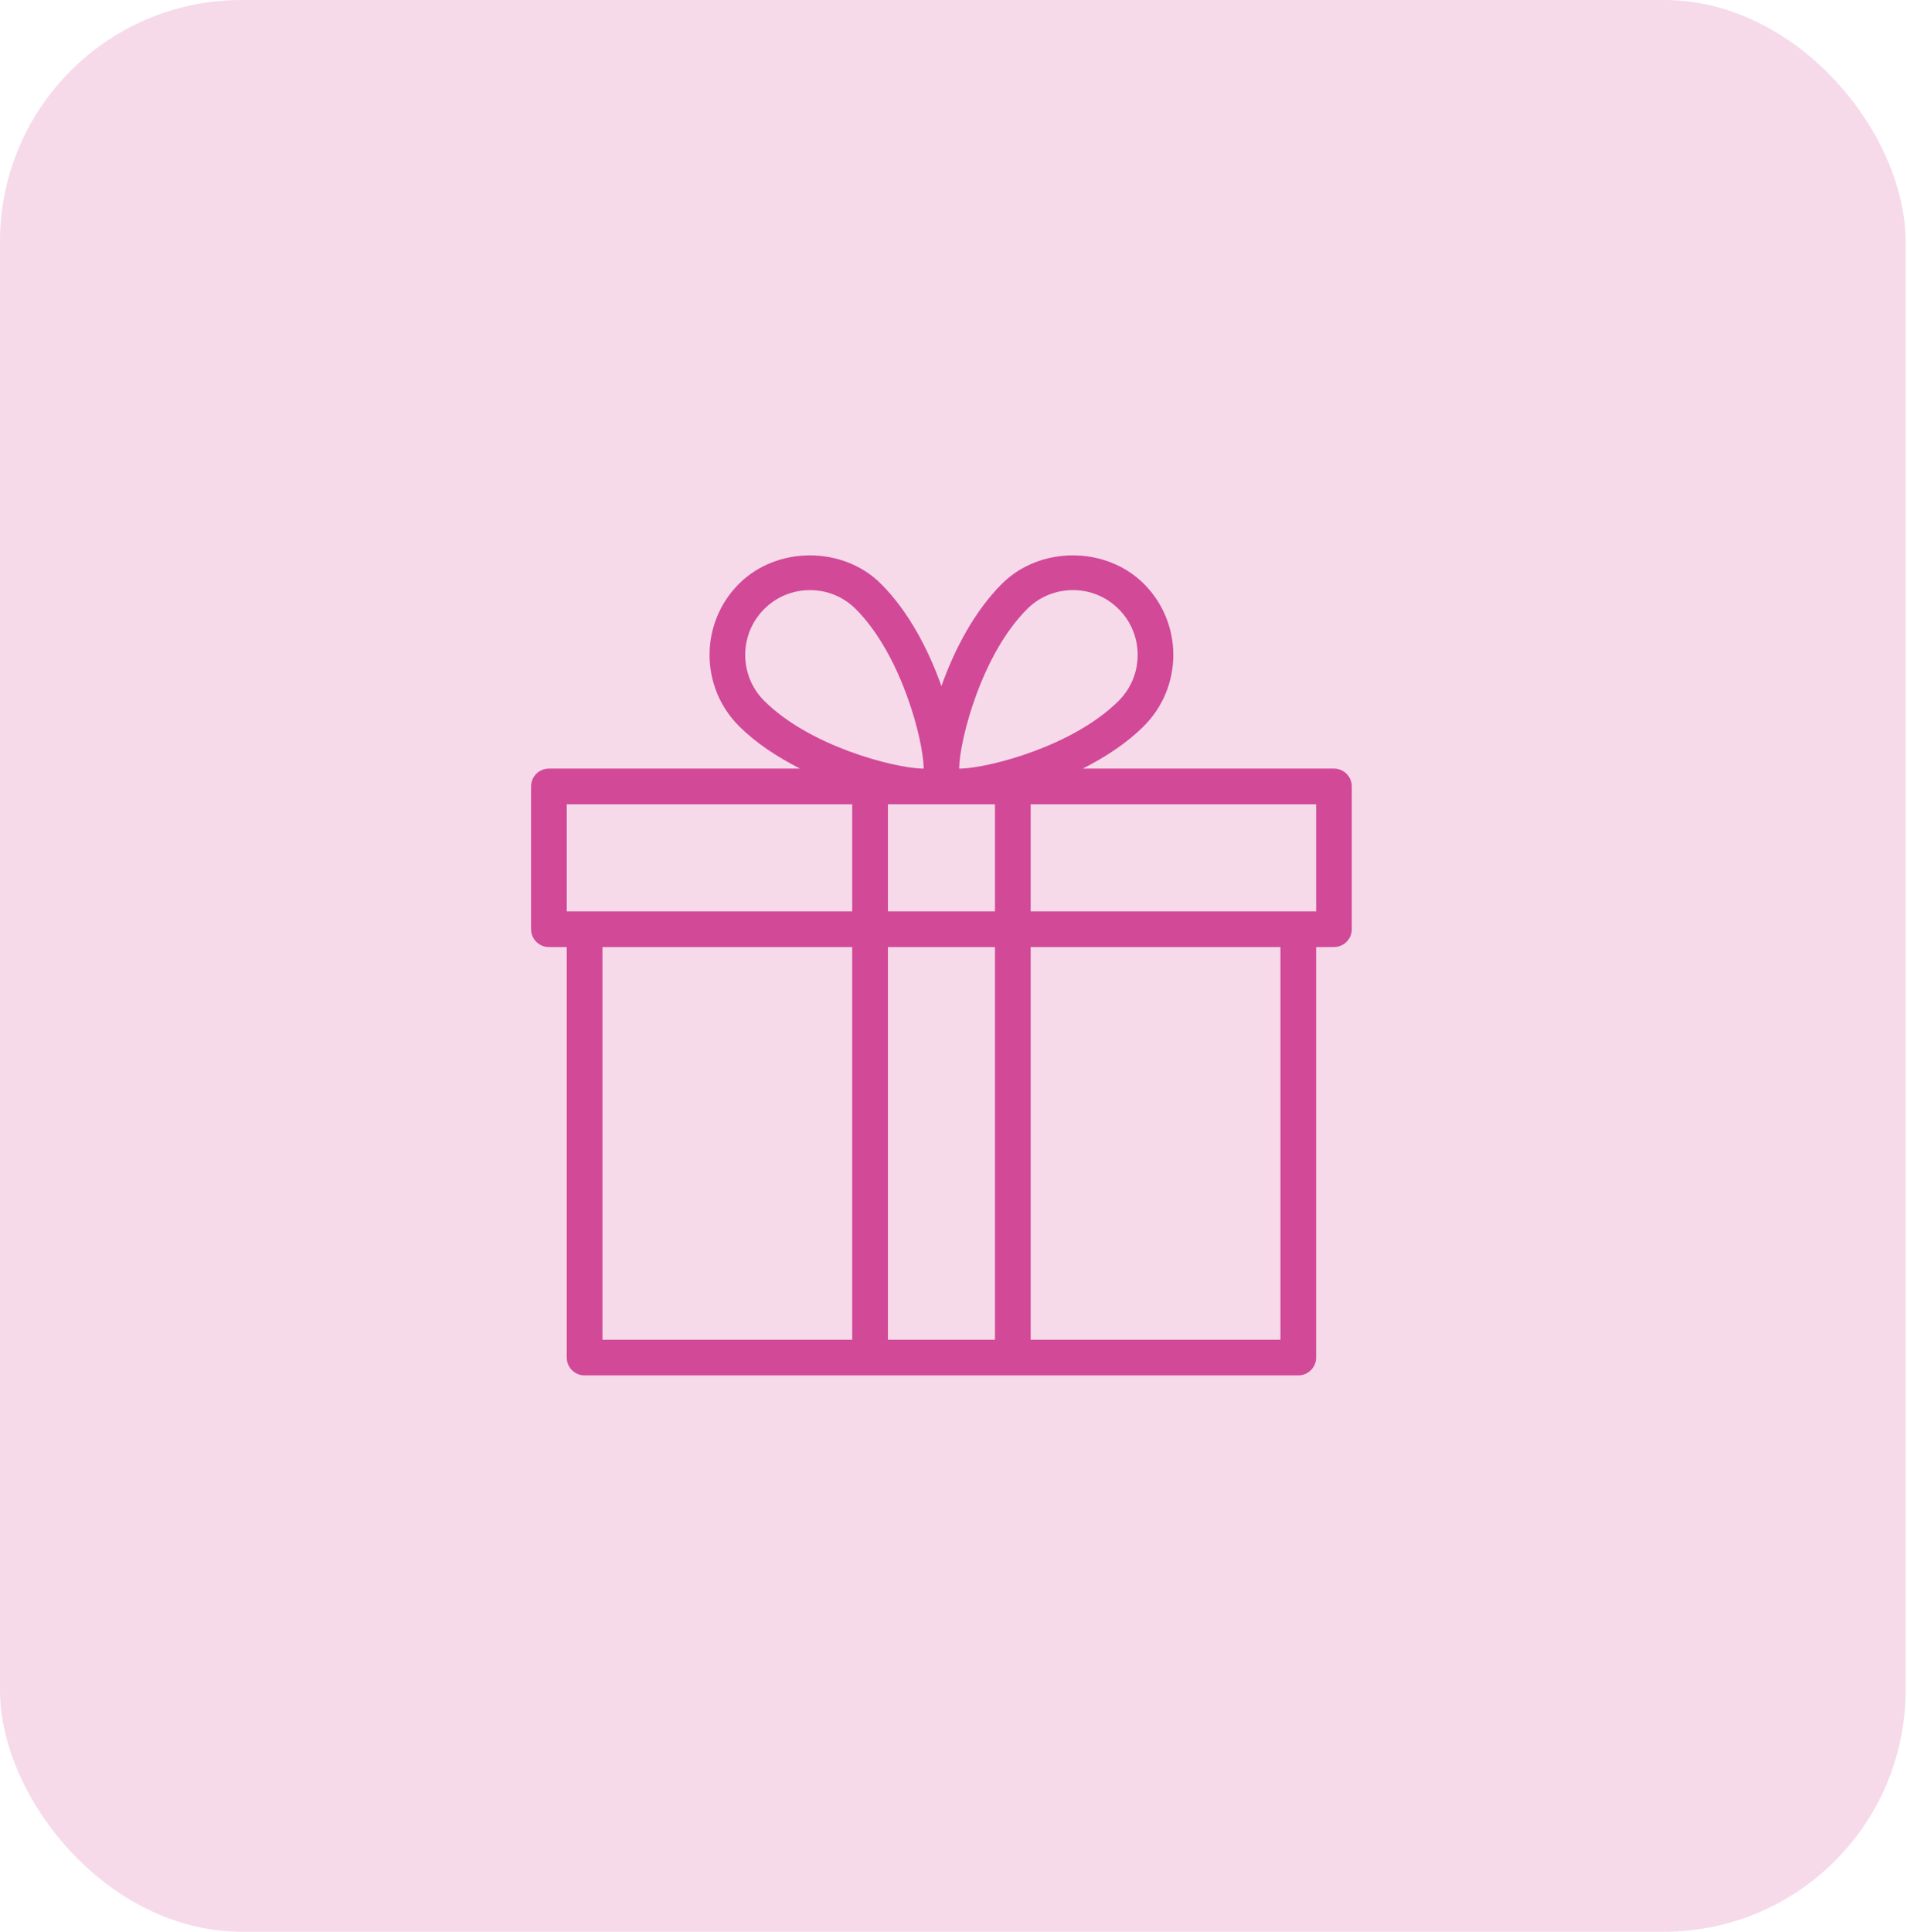
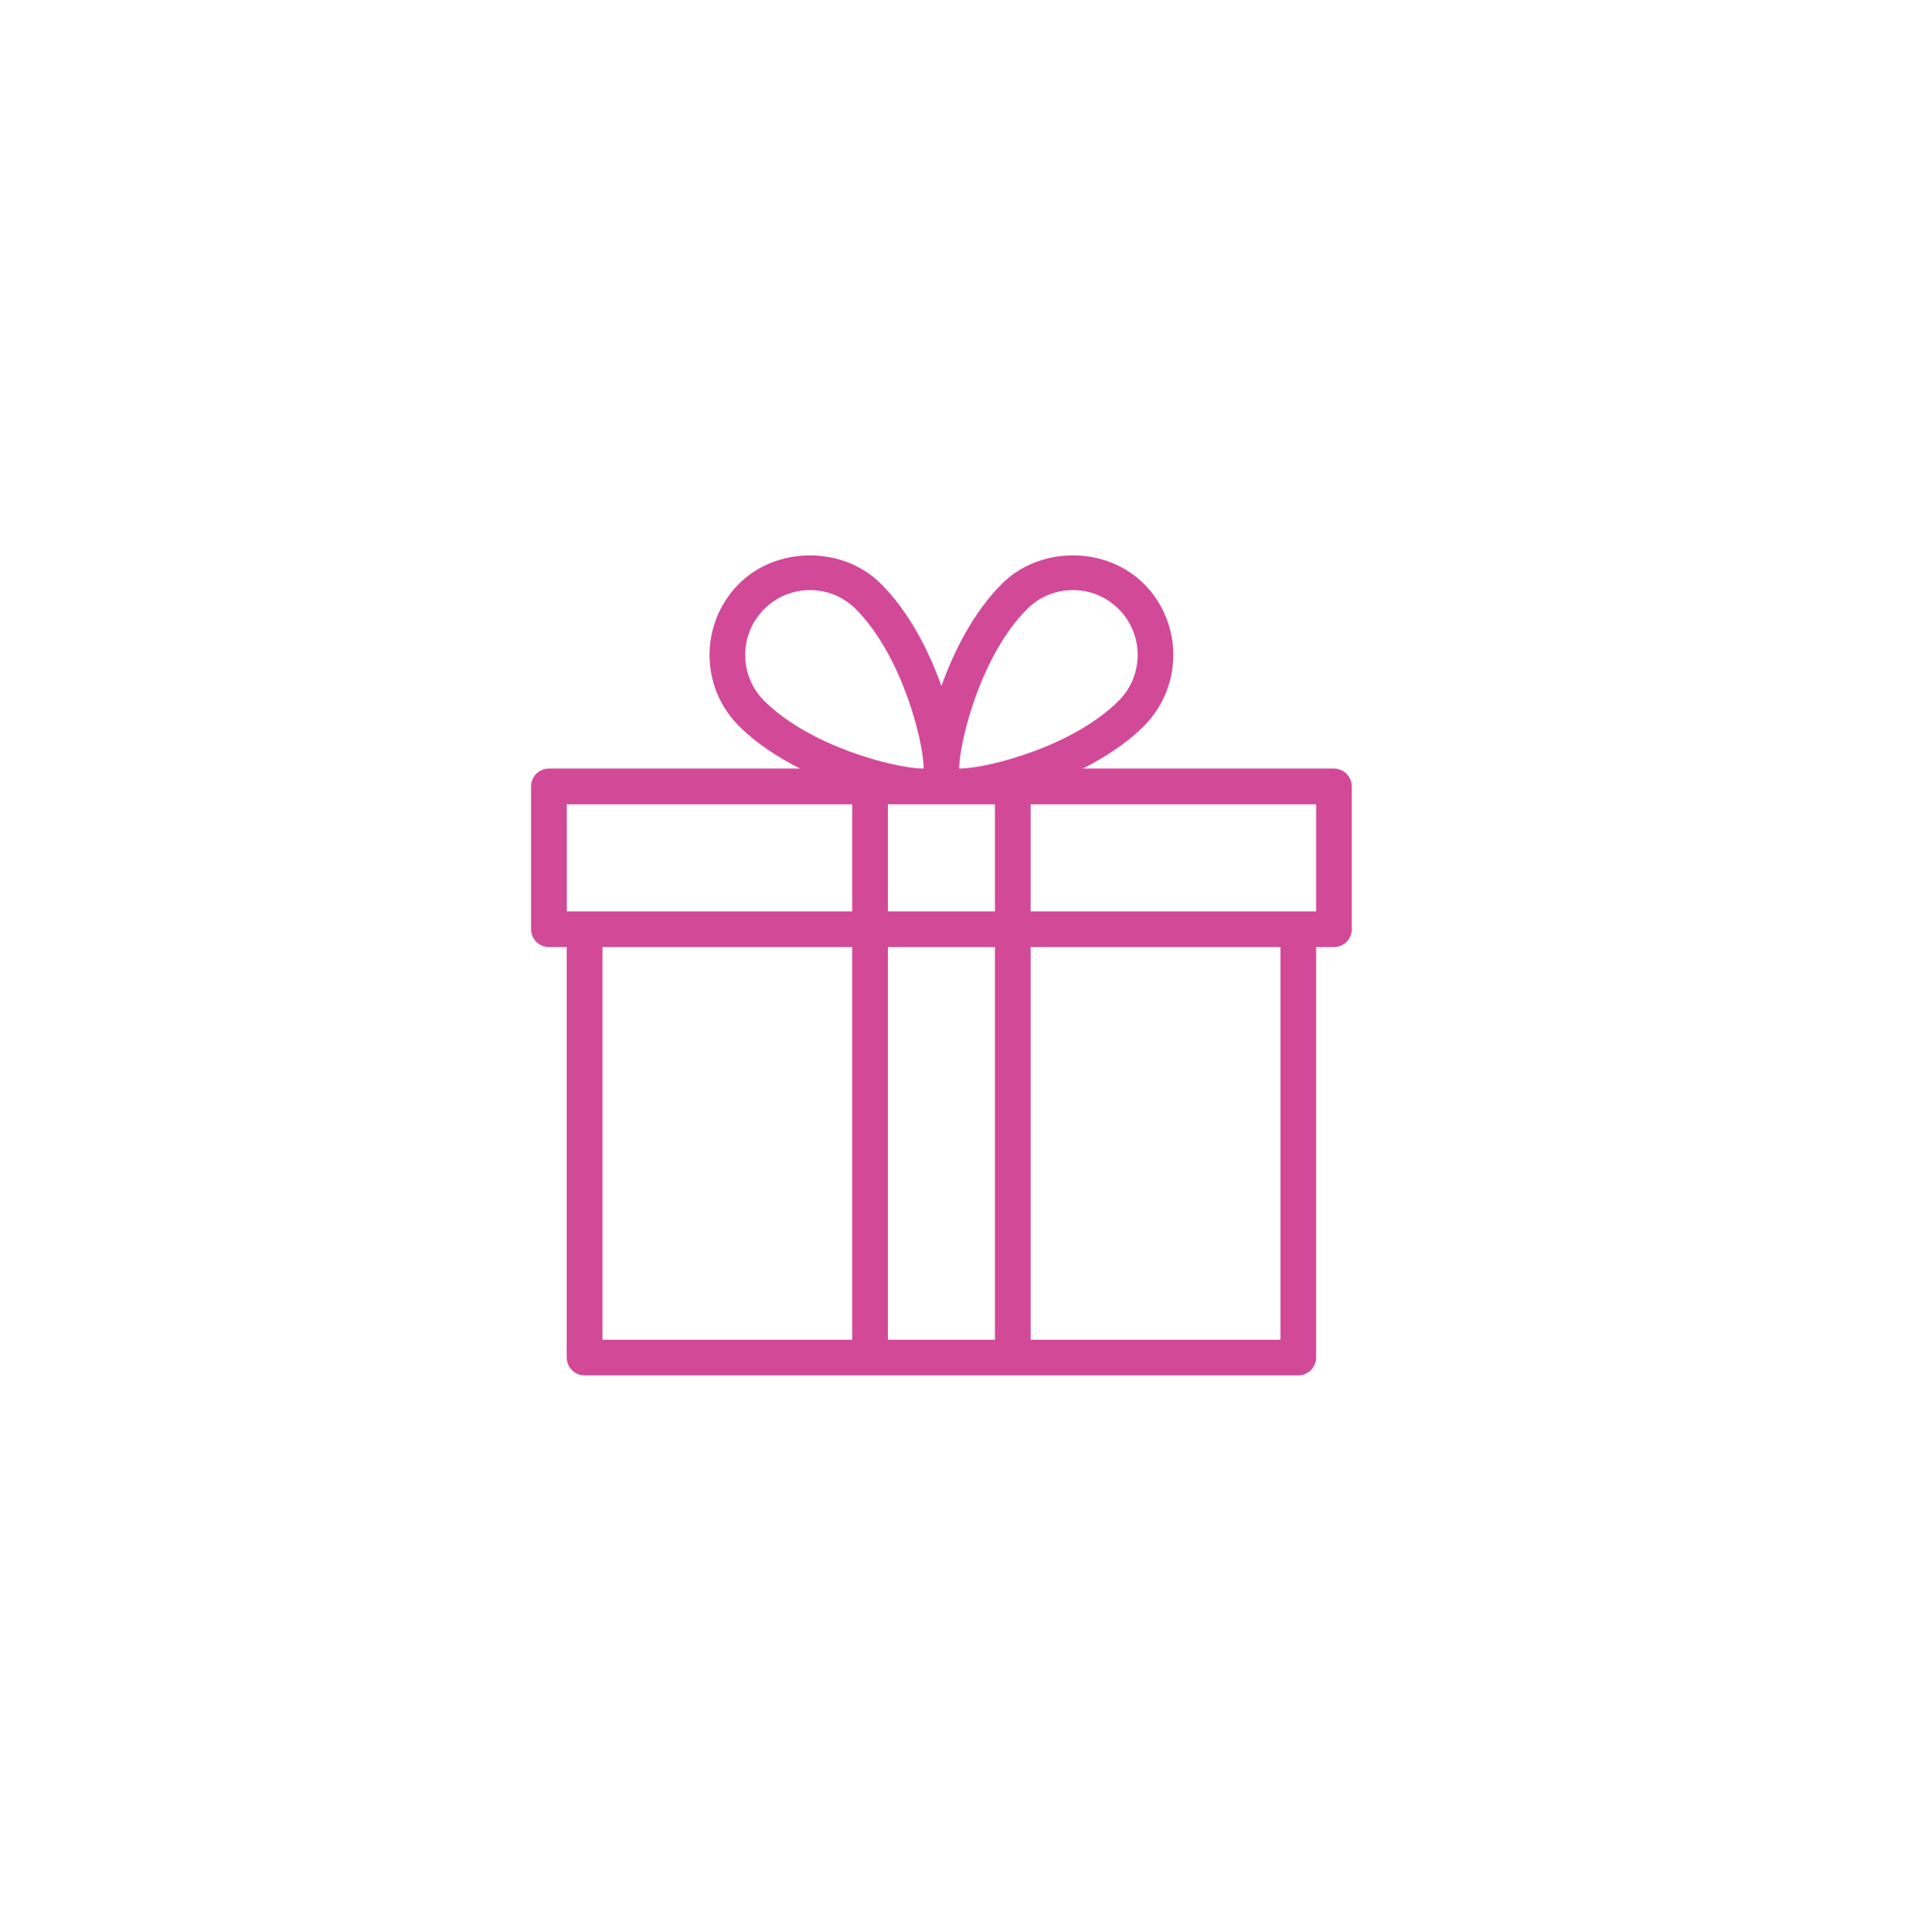
<svg xmlns="http://www.w3.org/2000/svg" width="79" height="80" viewBox="0 0 79 80" fill="none">
-   <rect width="78.941" height="80" rx="10" fill="#D24998" fill-opacity="0.2" />
  <path d="M55.261 31.83H44.857C45.779 31.362 46.671 30.785 47.389 30.067C49.012 28.444 49.012 25.803 47.389 24.18C45.816 22.607 43.076 22.606 41.503 24.18C40.344 25.339 39.526 26.933 39 28.414C38.474 26.933 37.656 25.339 36.497 24.18C34.923 22.606 32.181 22.607 30.611 24.18C28.988 25.803 28.988 28.444 30.611 30.067C31.329 30.785 32.221 31.362 33.143 31.83H22.739C22.331 31.83 22 32.161 22 32.569V38.482C22 38.89 22.331 39.221 22.739 39.221H23.478V56.222C23.478 56.63 23.809 56.961 24.217 56.961H36.044H41.956H53.783C54.191 56.961 54.522 56.63 54.522 56.222V39.221H55.261C55.669 39.221 56 38.89 56 38.482V32.569C56 32.161 55.669 31.83 55.261 31.83ZM35.304 55.483H24.957V39.222H35.304V55.483ZM35.304 37.743H24.217H23.478V33.309H35.304V37.743ZM31.656 29.021C30.609 27.975 30.609 26.272 31.656 25.225C32.163 24.717 32.837 24.439 33.554 24.439C34.271 24.439 34.944 24.717 35.452 25.225C37.352 27.125 38.245 30.651 38.265 31.807C38.265 31.814 38.264 31.824 38.264 31.83H38.183C36.981 31.789 33.532 30.896 31.656 29.021ZM41.218 55.483H36.783V39.222H41.218V55.483ZM41.218 37.743H36.783V33.309H38.305H38.307H39.693H39.695H41.218V37.743ZM39.818 31.83H39.736C39.736 31.824 39.735 31.814 39.735 31.807C39.755 30.651 40.648 27.125 42.548 25.225C43.056 24.717 43.729 24.439 44.446 24.439C45.163 24.439 45.837 24.717 46.344 25.225C47.391 26.272 47.391 27.975 46.344 29.022C44.468 30.896 41.019 31.789 39.818 31.83ZM53.044 55.483H42.696V39.222H53.044V55.483ZM54.522 37.743H53.783H42.696V33.309H54.522V37.743Z" fill="#D24998" />
</svg>